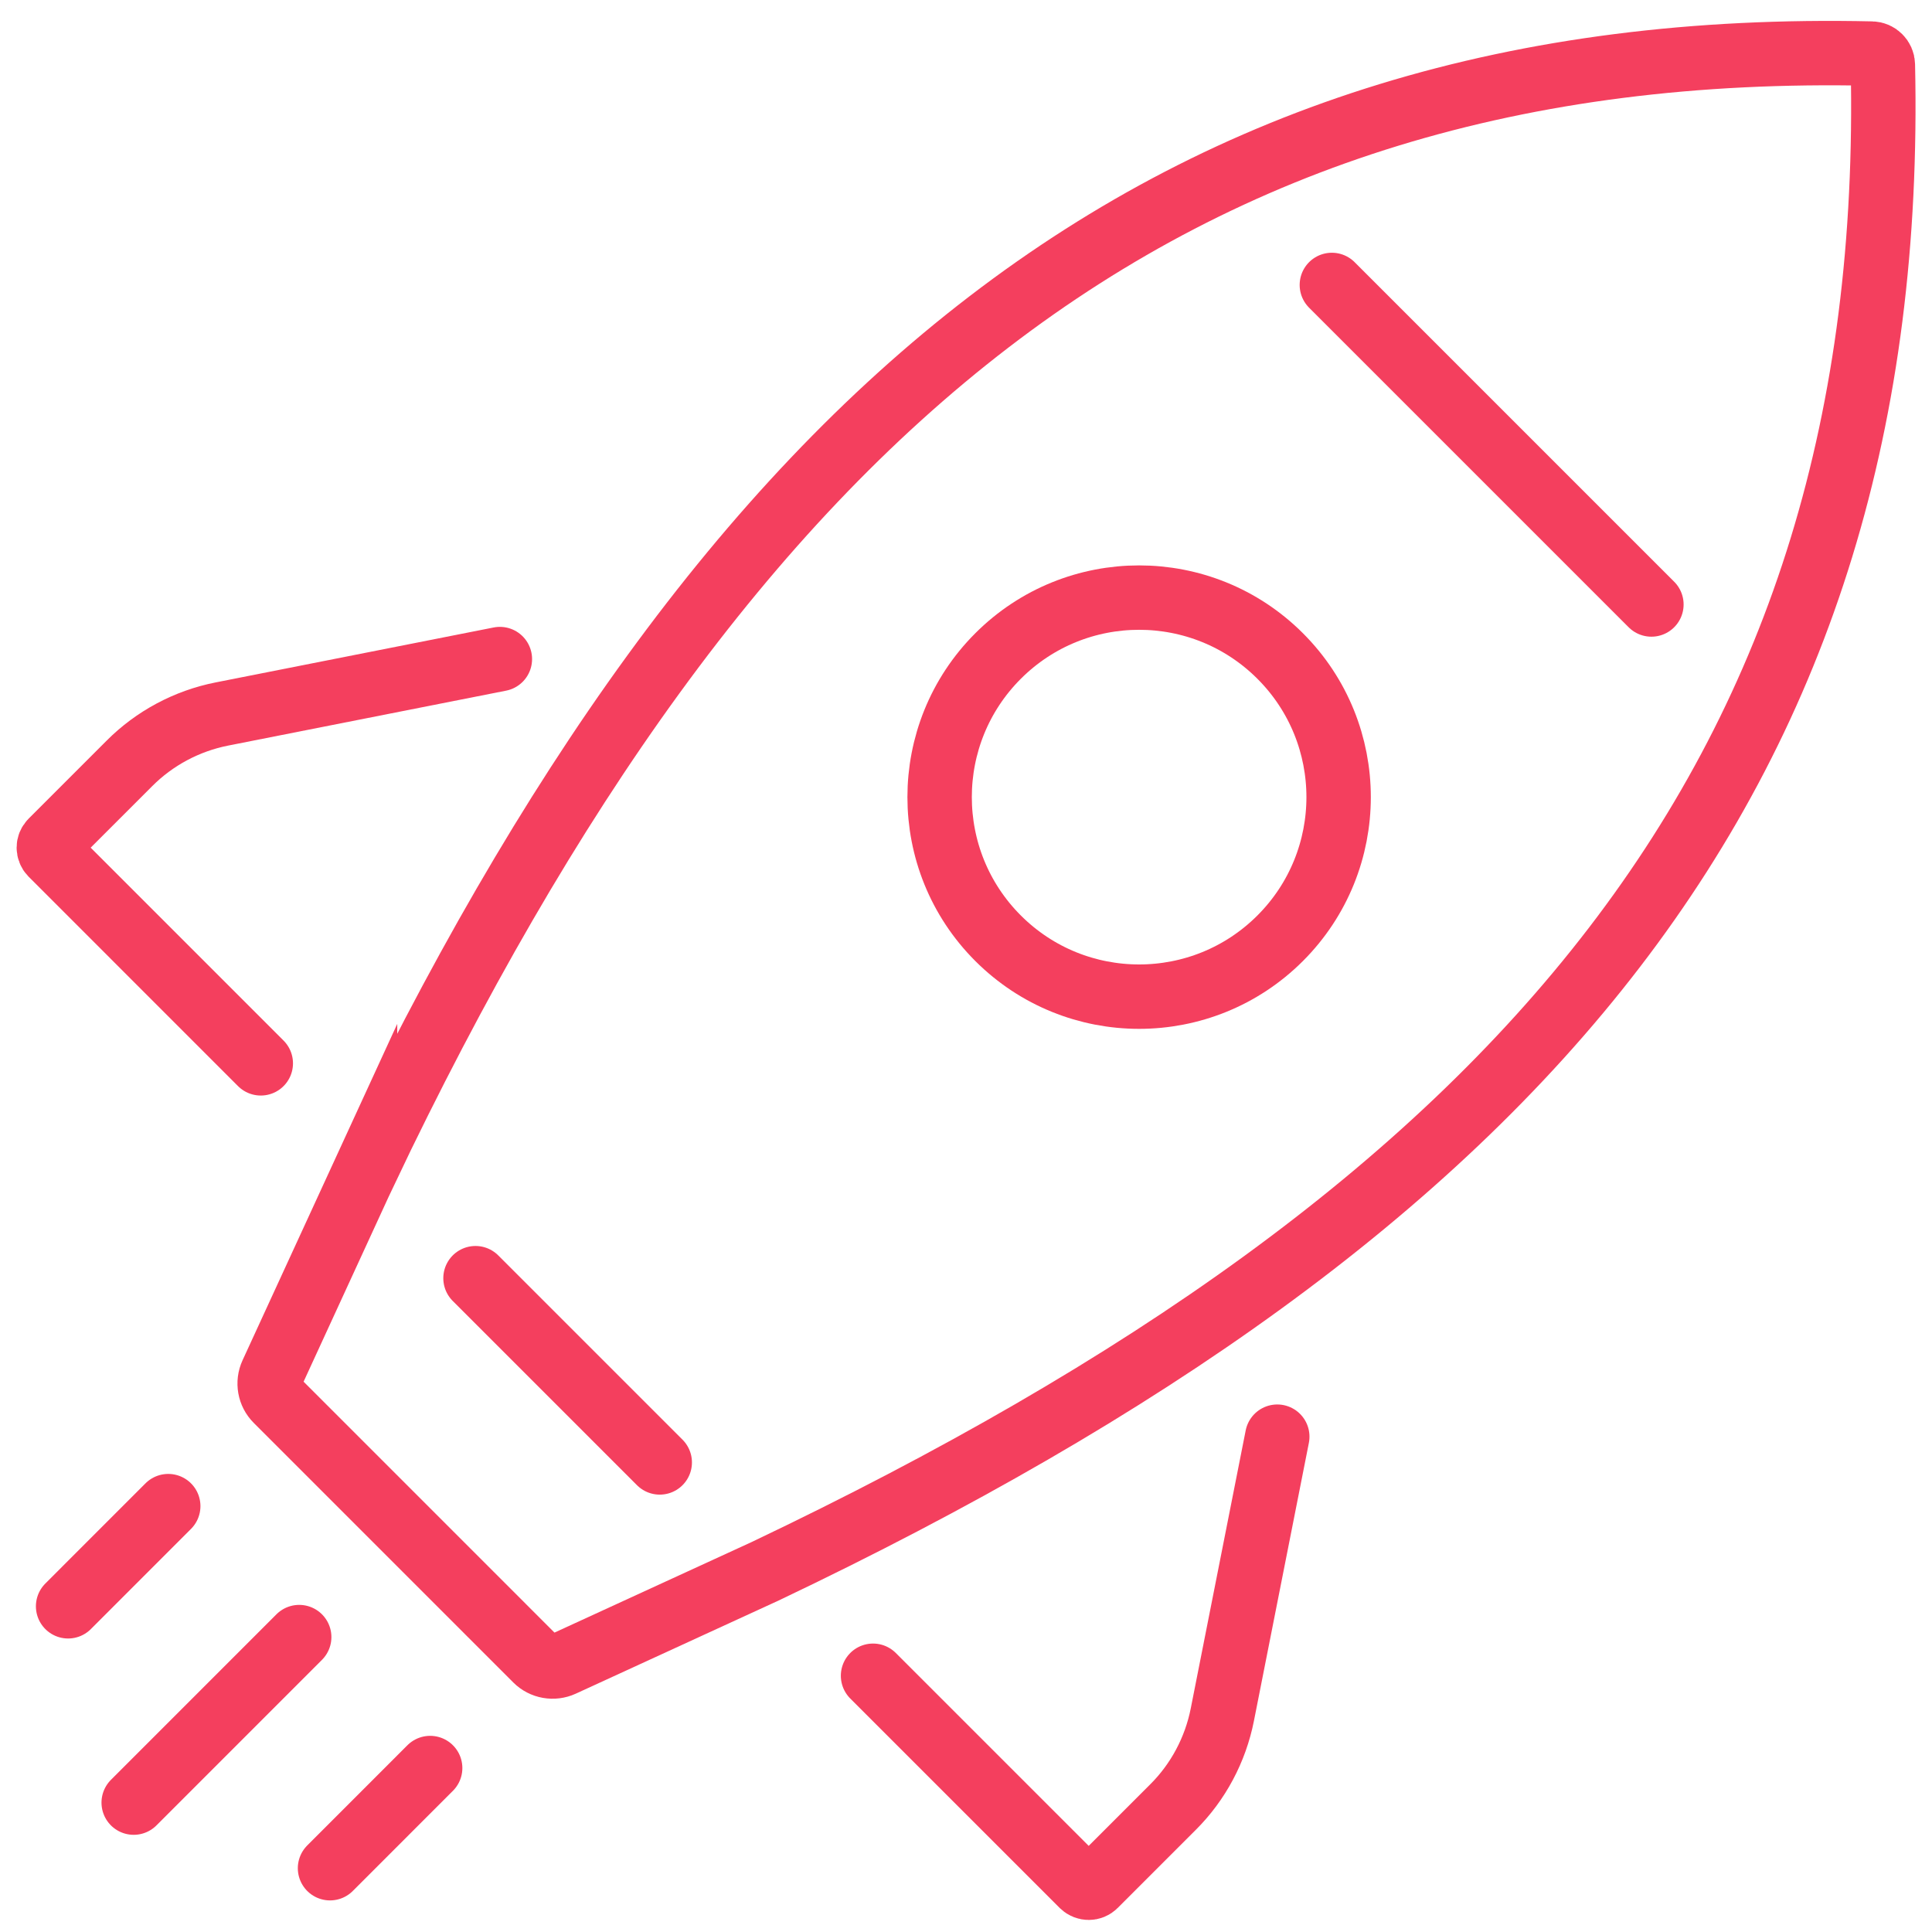
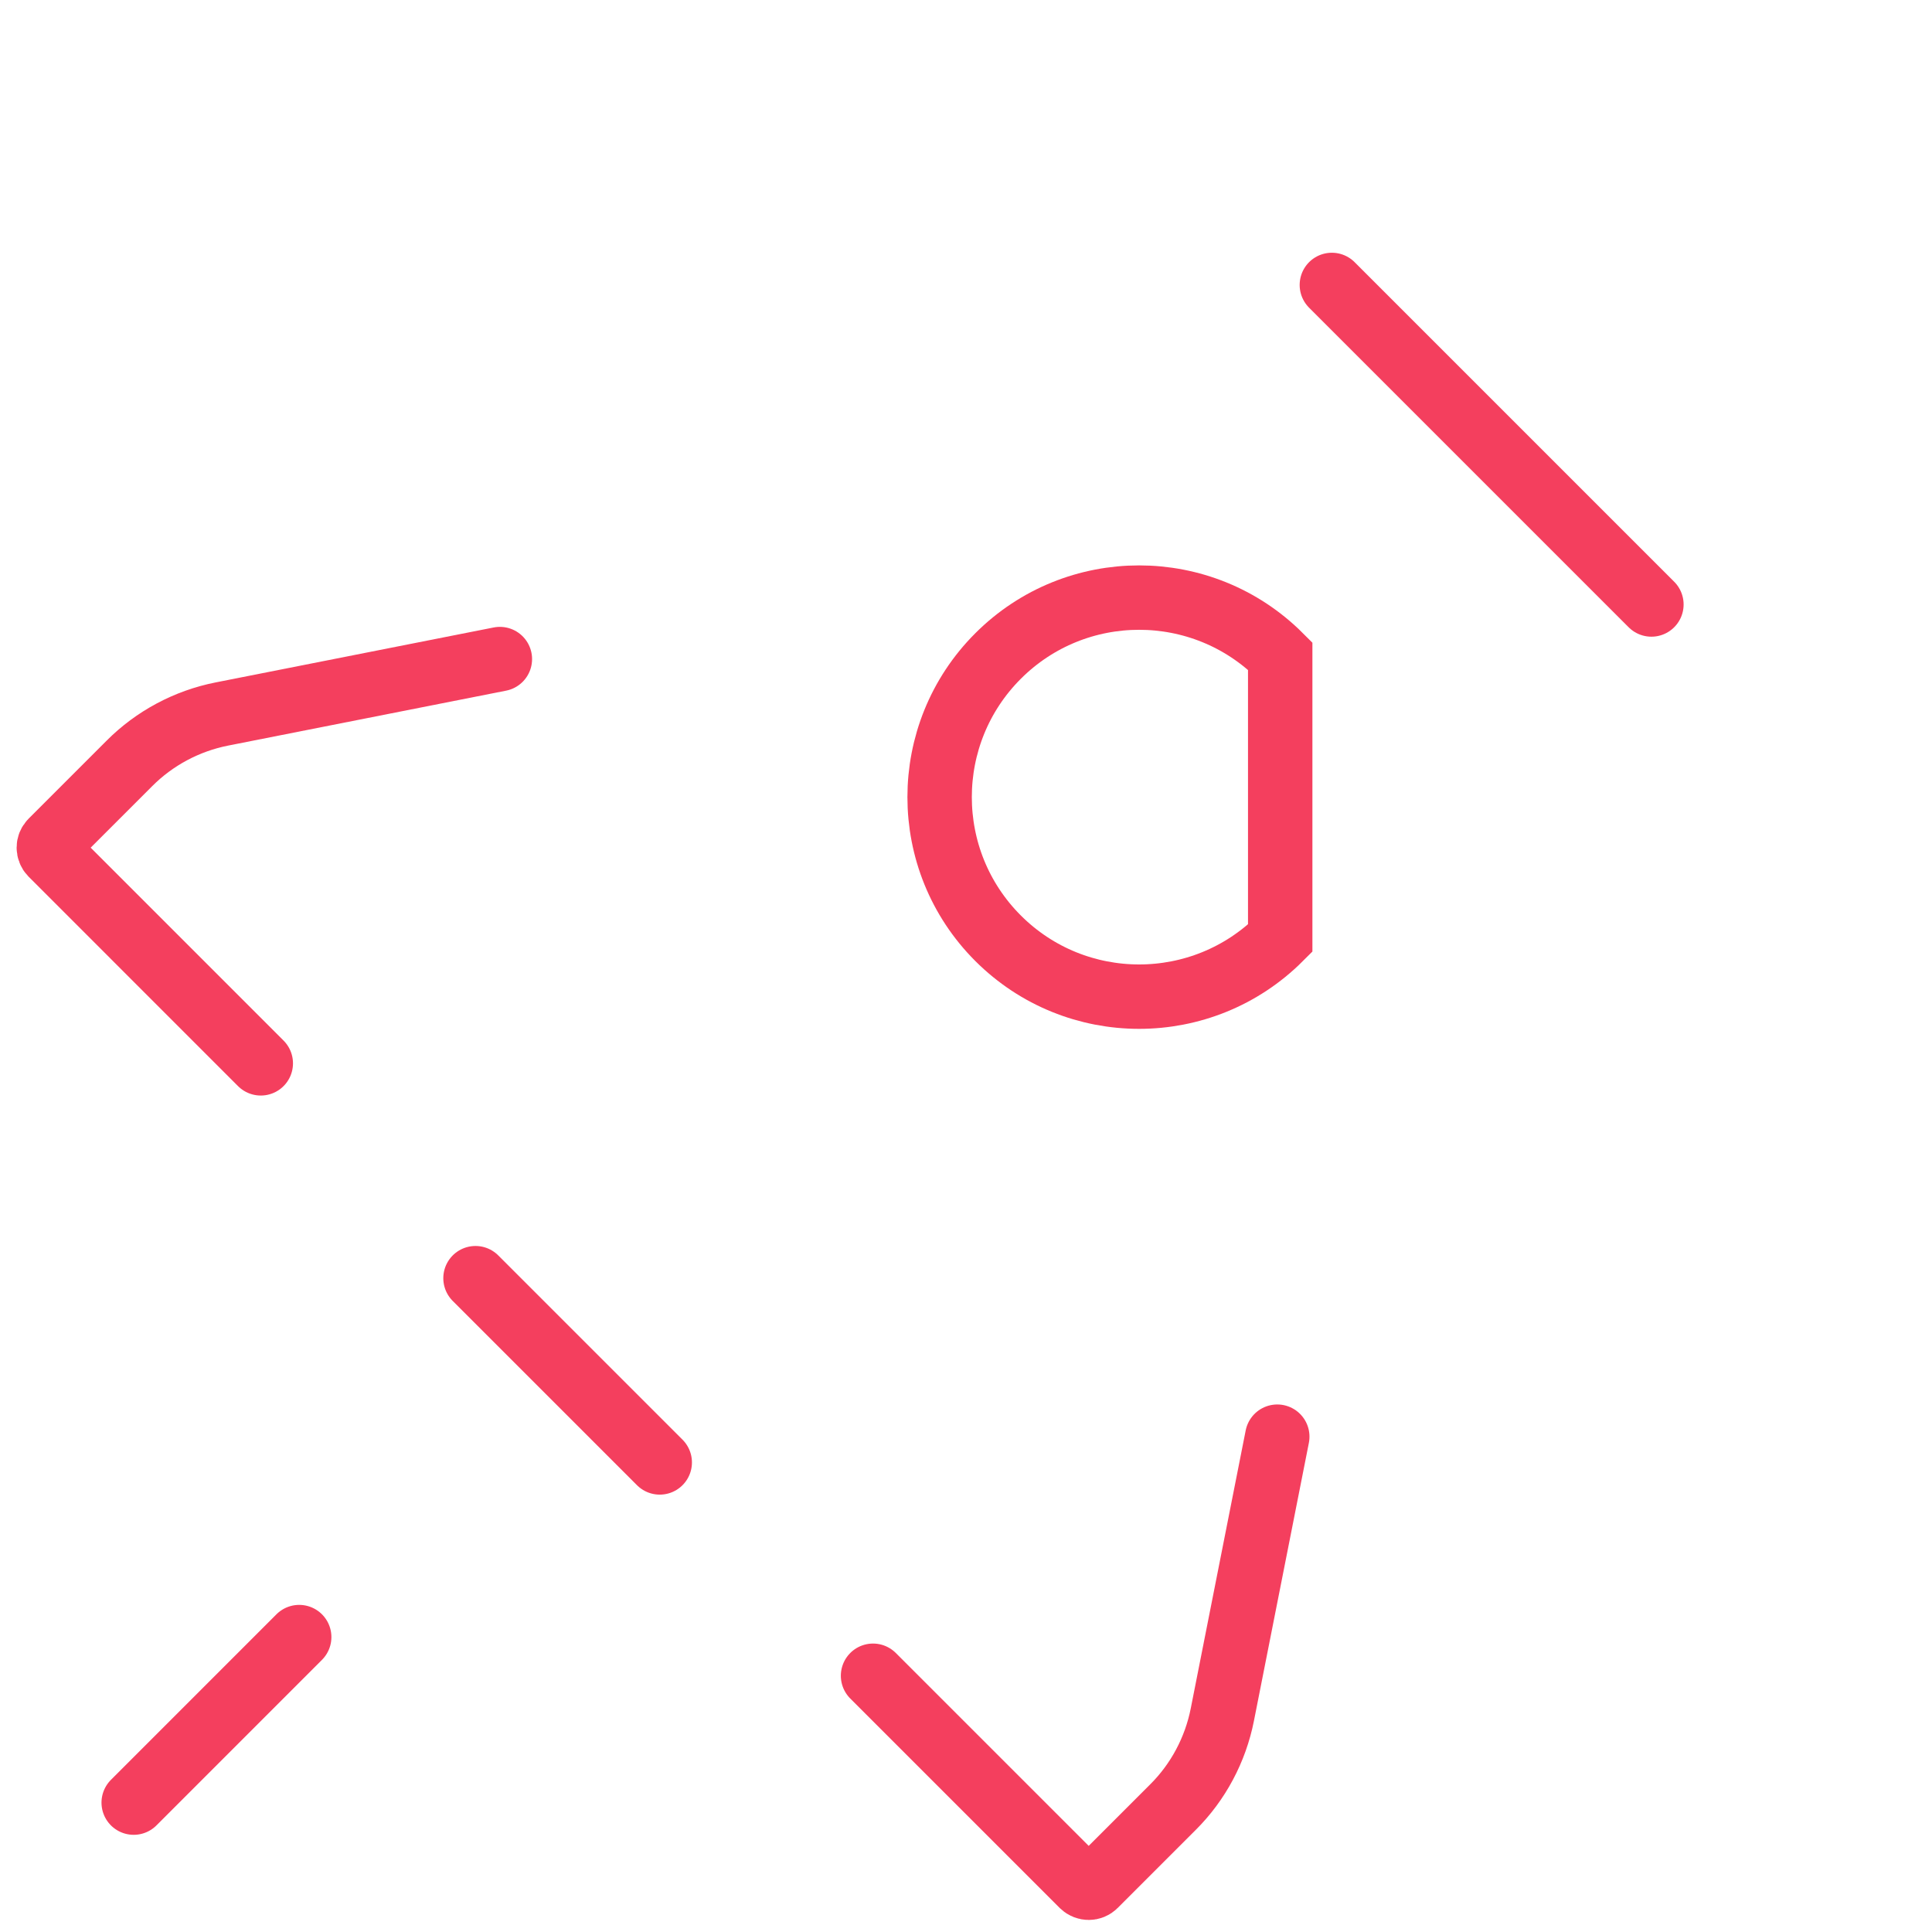
<svg xmlns="http://www.w3.org/2000/svg" fill="none" viewBox="0 0 60 60" height="60" width="60">
  <g clip-path="url(#clip0_461_10089)">
-     <path stroke-linecap="round" stroke-miterlimit="10" stroke-width="2" stroke="#F43F5E" d="M39.758 29.137C37.339 31.557 33.414 31.557 30.995 29.137C28.576 26.718 28.576 22.793 30.995 20.374C33.414 17.954 37.339 17.954 39.758 20.374C42.177 22.793 42.177 26.718 39.758 29.137Z" />
+     <path stroke-linecap="round" stroke-miterlimit="10" stroke-width="2" stroke="#F43F5E" d="M39.758 29.137C37.339 31.557 33.414 31.557 30.995 29.137C28.576 26.718 28.576 22.793 30.995 20.374C33.414 17.954 37.339 17.954 39.758 20.374Z" />
    <path stroke-linecap="round" stroke-miterlimit="10" stroke-width="2" stroke="#F43F5E" d="M41.362 8.849L51.286 18.773" />
    <path stroke-linecap="round" stroke-miterlimit="10" stroke-width="2" stroke="#F43F5E" d="M14.767 39.695L20.489 45.417" />
    <path stroke-linecap="round" stroke-miterlimit="10" stroke-width="2" stroke="#F43F5E" d="M15.524 20.468L6.891 22.174C5.804 22.389 4.8 22.924 4.018 23.709L1.595 26.132C1.49 26.238 1.49 26.409 1.595 26.518L8.099 33.023" />
    <path stroke-linecap="round" stroke-miterlimit="10" stroke-width="2" stroke="#F43F5E" d="M39.667 44.617L37.961 53.25C37.746 54.337 37.212 55.342 36.426 56.124L34.003 58.547C33.898 58.652 33.727 58.652 33.618 58.547L27.113 52.042" />
-     <path stroke-linecap="round" stroke-miterlimit="10" stroke-width="2" stroke="#F43F5E" d="M11.337 36.37C22.552 12.81 36.19 1.176 58.129 1.664C58.314 1.667 58.47 1.824 58.474 2.009C58.958 23.95 47.321 37.585 23.763 48.797L17.466 51.689C17.19 51.816 16.862 51.758 16.648 51.544L8.587 43.482C8.372 43.267 8.314 42.94 8.441 42.663L11.337 36.366V36.37Z" />
    <path stroke-linecap="round" stroke-miterlimit="10" stroke-width="2" stroke="#F43F5E" d="M9.292 50.841L4.152 55.982" />
-     <path stroke-linecap="round" stroke-miterlimit="10" stroke-width="2" stroke="#F43F5E" d="M5.225 46.774L2.115 49.885" />
-     <path stroke-linecap="round" stroke-miterlimit="10" stroke-width="2" stroke="#F43F5E" d="M13.359 54.908L10.249 58.019" />
  </g>
  <defs>
    <clipPath id="clip0_461_10089">
      <rect transform="translate(0.5 0.638)" fill="white" height="59" width="59" />
    </clipPath>
  </defs>
</svg>